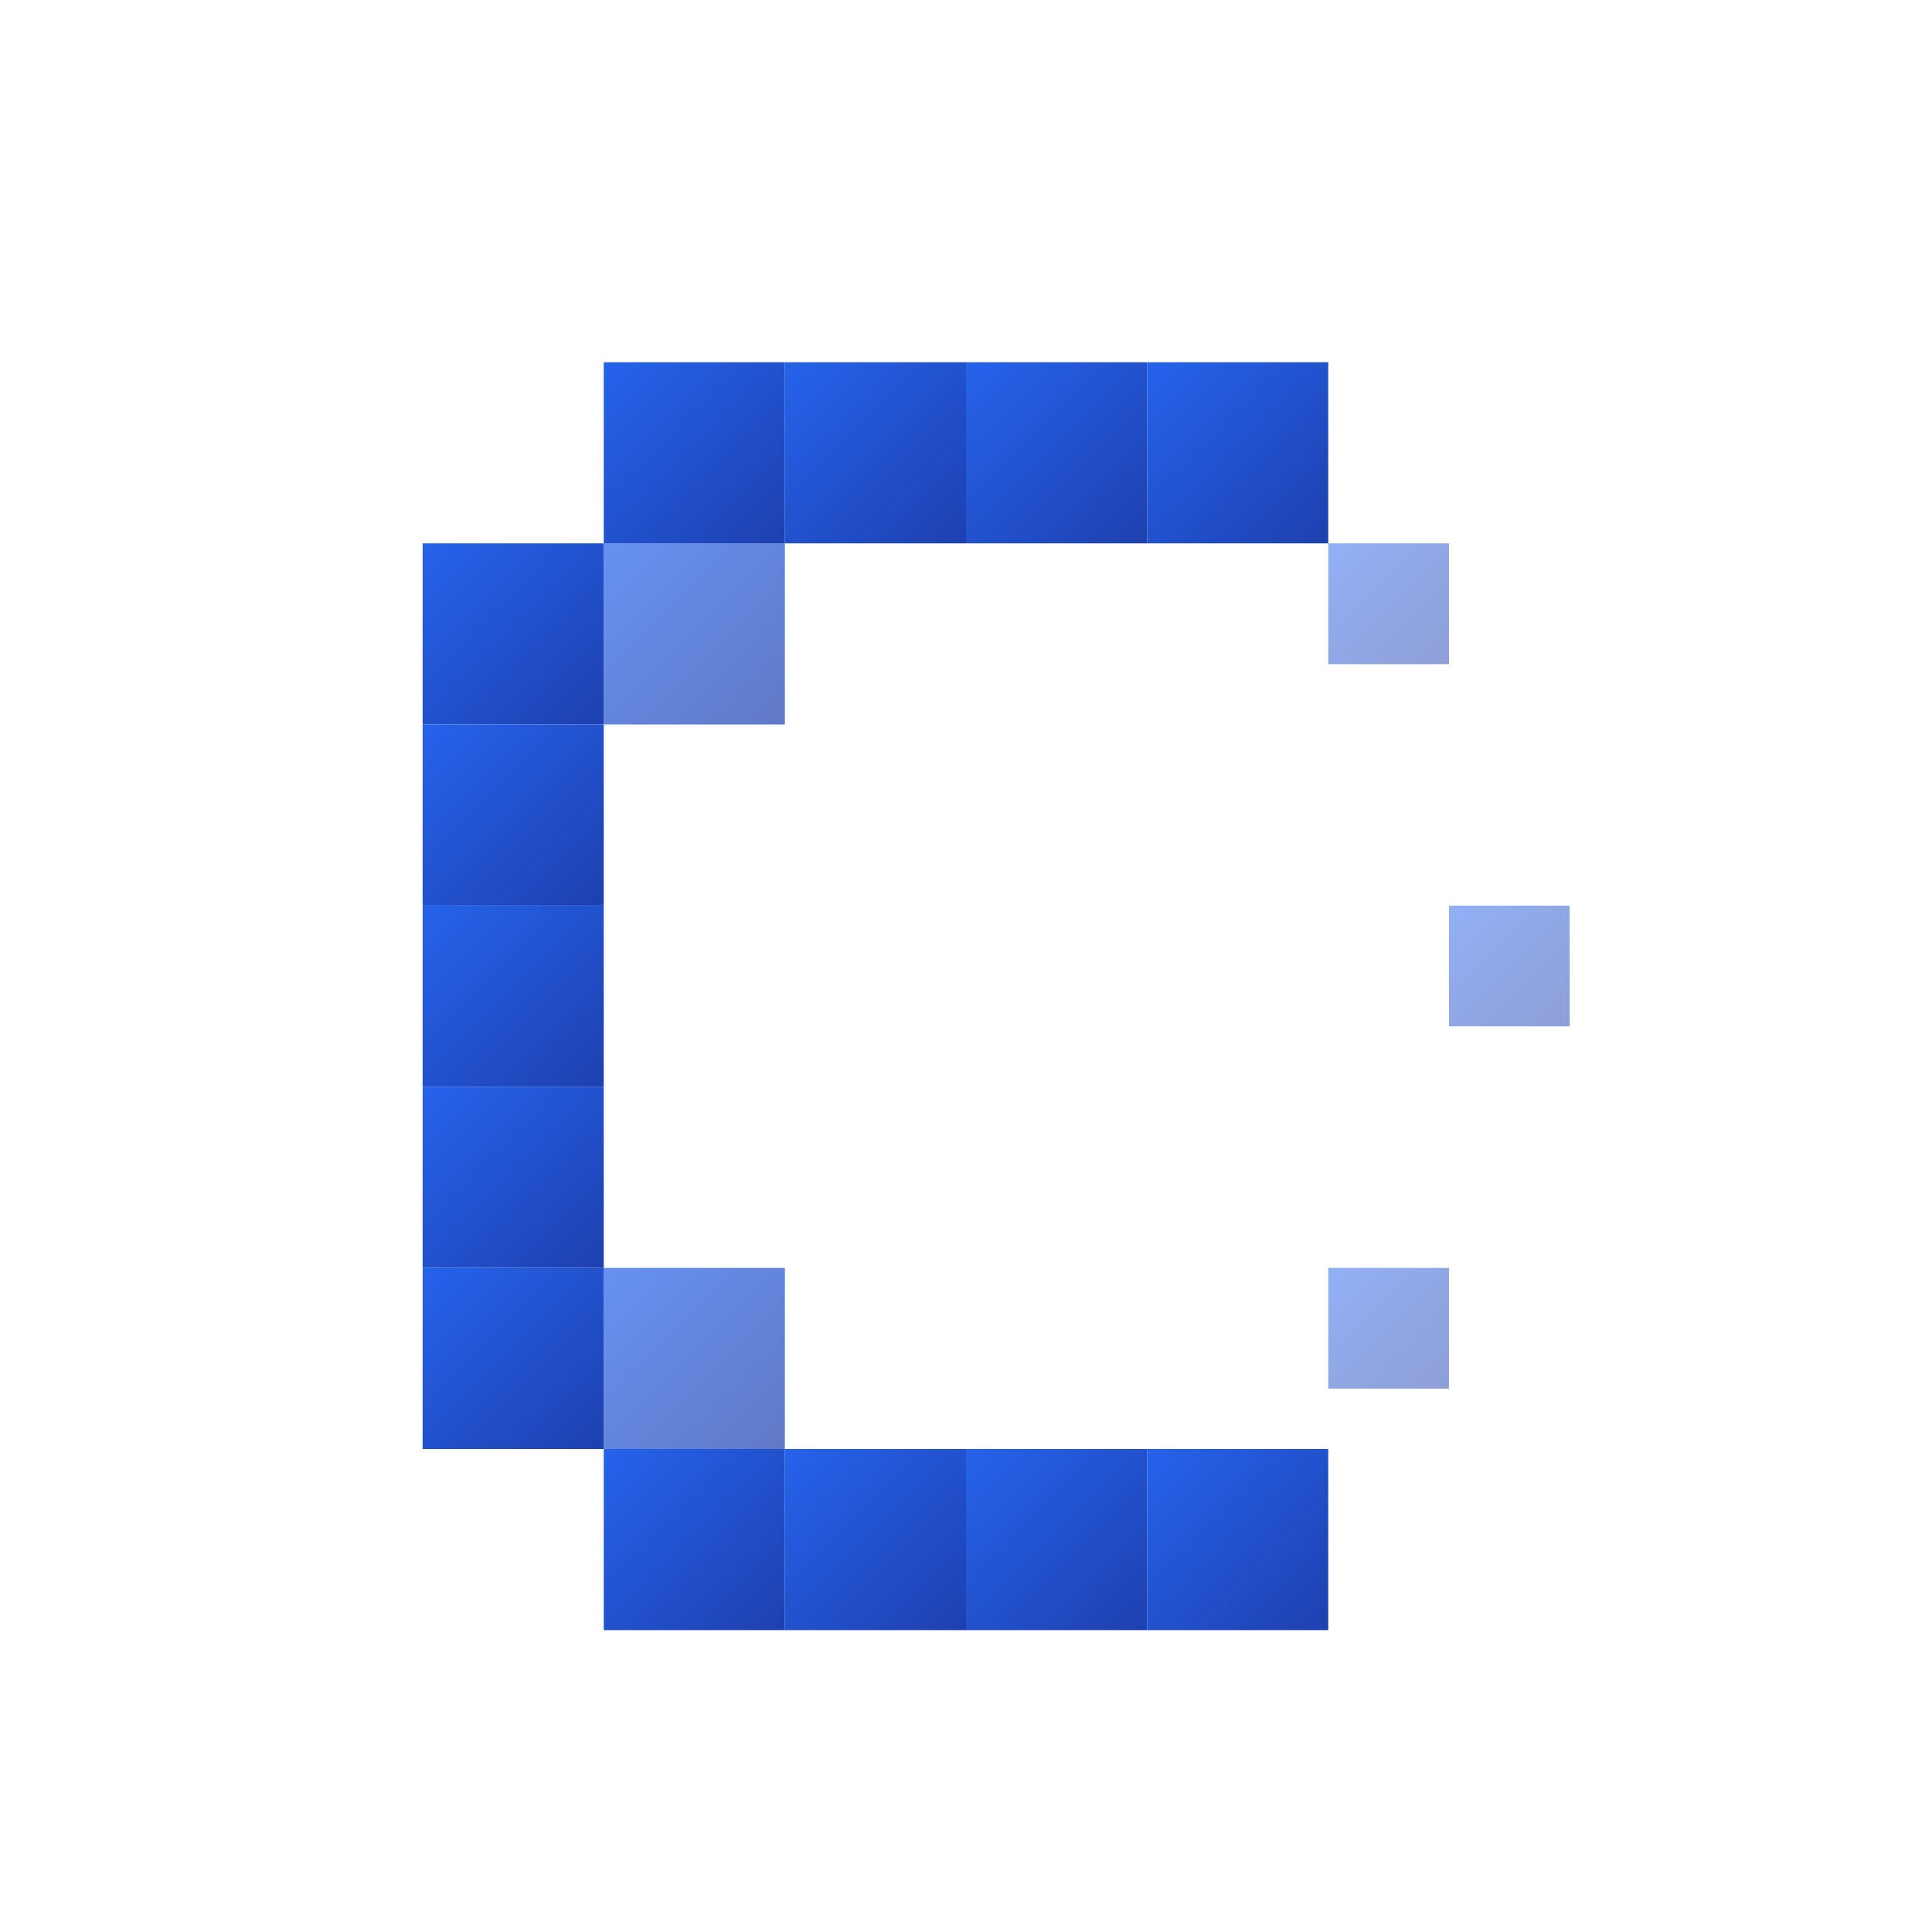
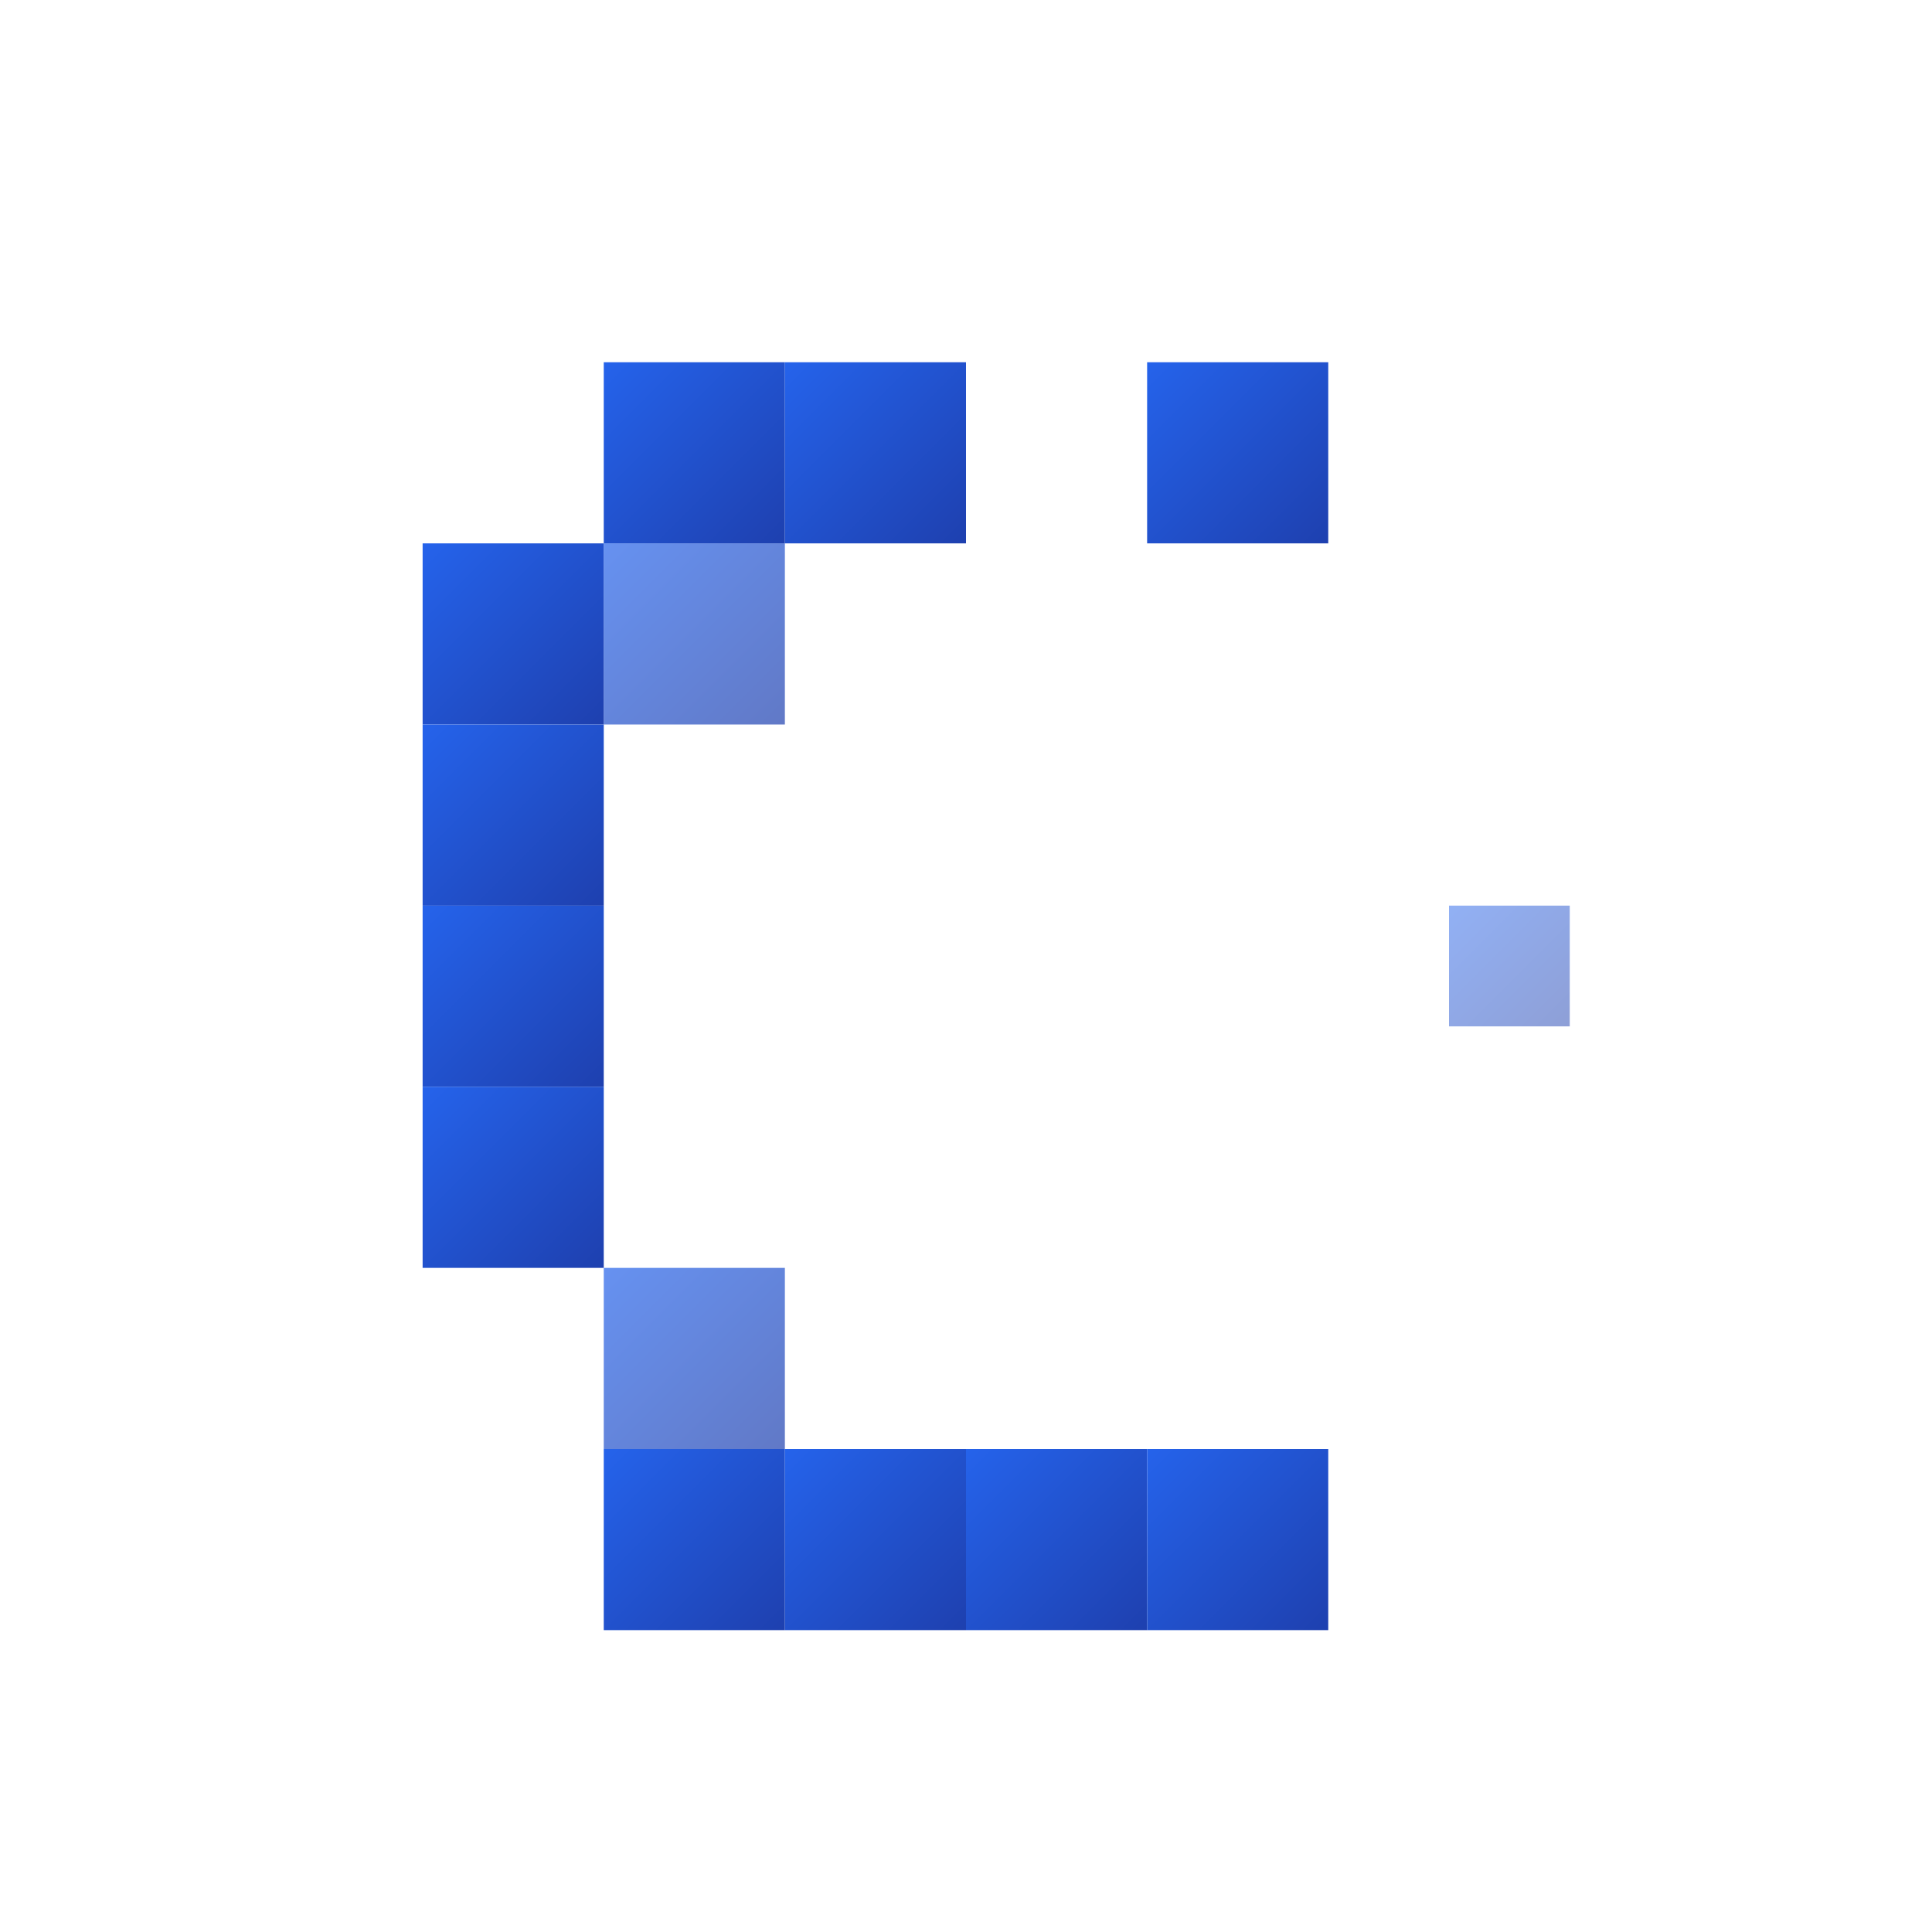
<svg xmlns="http://www.w3.org/2000/svg" fill="none" height="32" viewBox="0 0 32 32" width="32">
  <defs>
    <linearGradient id="grad1" x1="0%" x2="100%" y1="0%" y2="100%">
      <stop offset="0%" style="stop-color:#2563EB;stop-opacity:1" />
      <stop offset="100%" style="stop-color:#1E40AF;stop-opacity:1" />
    </linearGradient>
  </defs>
  <rect fill="url(#grad1)" height="3" width="3" x="10" y="6" />
  <rect fill="url(#grad1)" height="3" width="3" x="13" y="6" />
-   <rect fill="url(#grad1)" height="3" width="3" x="16" y="6" />
  <rect fill="url(#grad1)" height="3" width="3" x="19" y="6" />
  <rect fill="url(#grad1)" height="3" width="3" x="7" y="9" />
  <rect fill="url(#grad1)" height="3" opacity="0.7" width="3" x="10" y="9" />
  <rect fill="url(#grad1)" height="3" width="3" x="7" y="12" />
  <rect fill="url(#grad1)" height="3" width="3" x="7" y="15" />
  <rect fill="url(#grad1)" height="3" width="3" x="7" y="18" />
-   <rect fill="url(#grad1)" height="3" width="3" x="7" y="21" />
  <rect fill="url(#grad1)" height="3" opacity="0.7" width="3" x="10" y="21" />
  <rect fill="url(#grad1)" height="3" width="3" x="10" y="24" />
  <rect fill="url(#grad1)" height="3" width="3" x="13" y="24" />
  <rect fill="url(#grad1)" height="3" width="3" x="16" y="24" />
  <rect fill="url(#grad1)" height="3" width="3" x="19" y="24" />
-   <rect fill="url(#grad1)" height="2" opacity="0.5" width="2" x="22" y="9" />
-   <rect fill="url(#grad1)" height="2" opacity="0.5" width="2" x="22" y="21" />
  <rect fill="url(#grad1)" height="2" opacity="0.5" width="2" x="24" y="15" />
</svg>